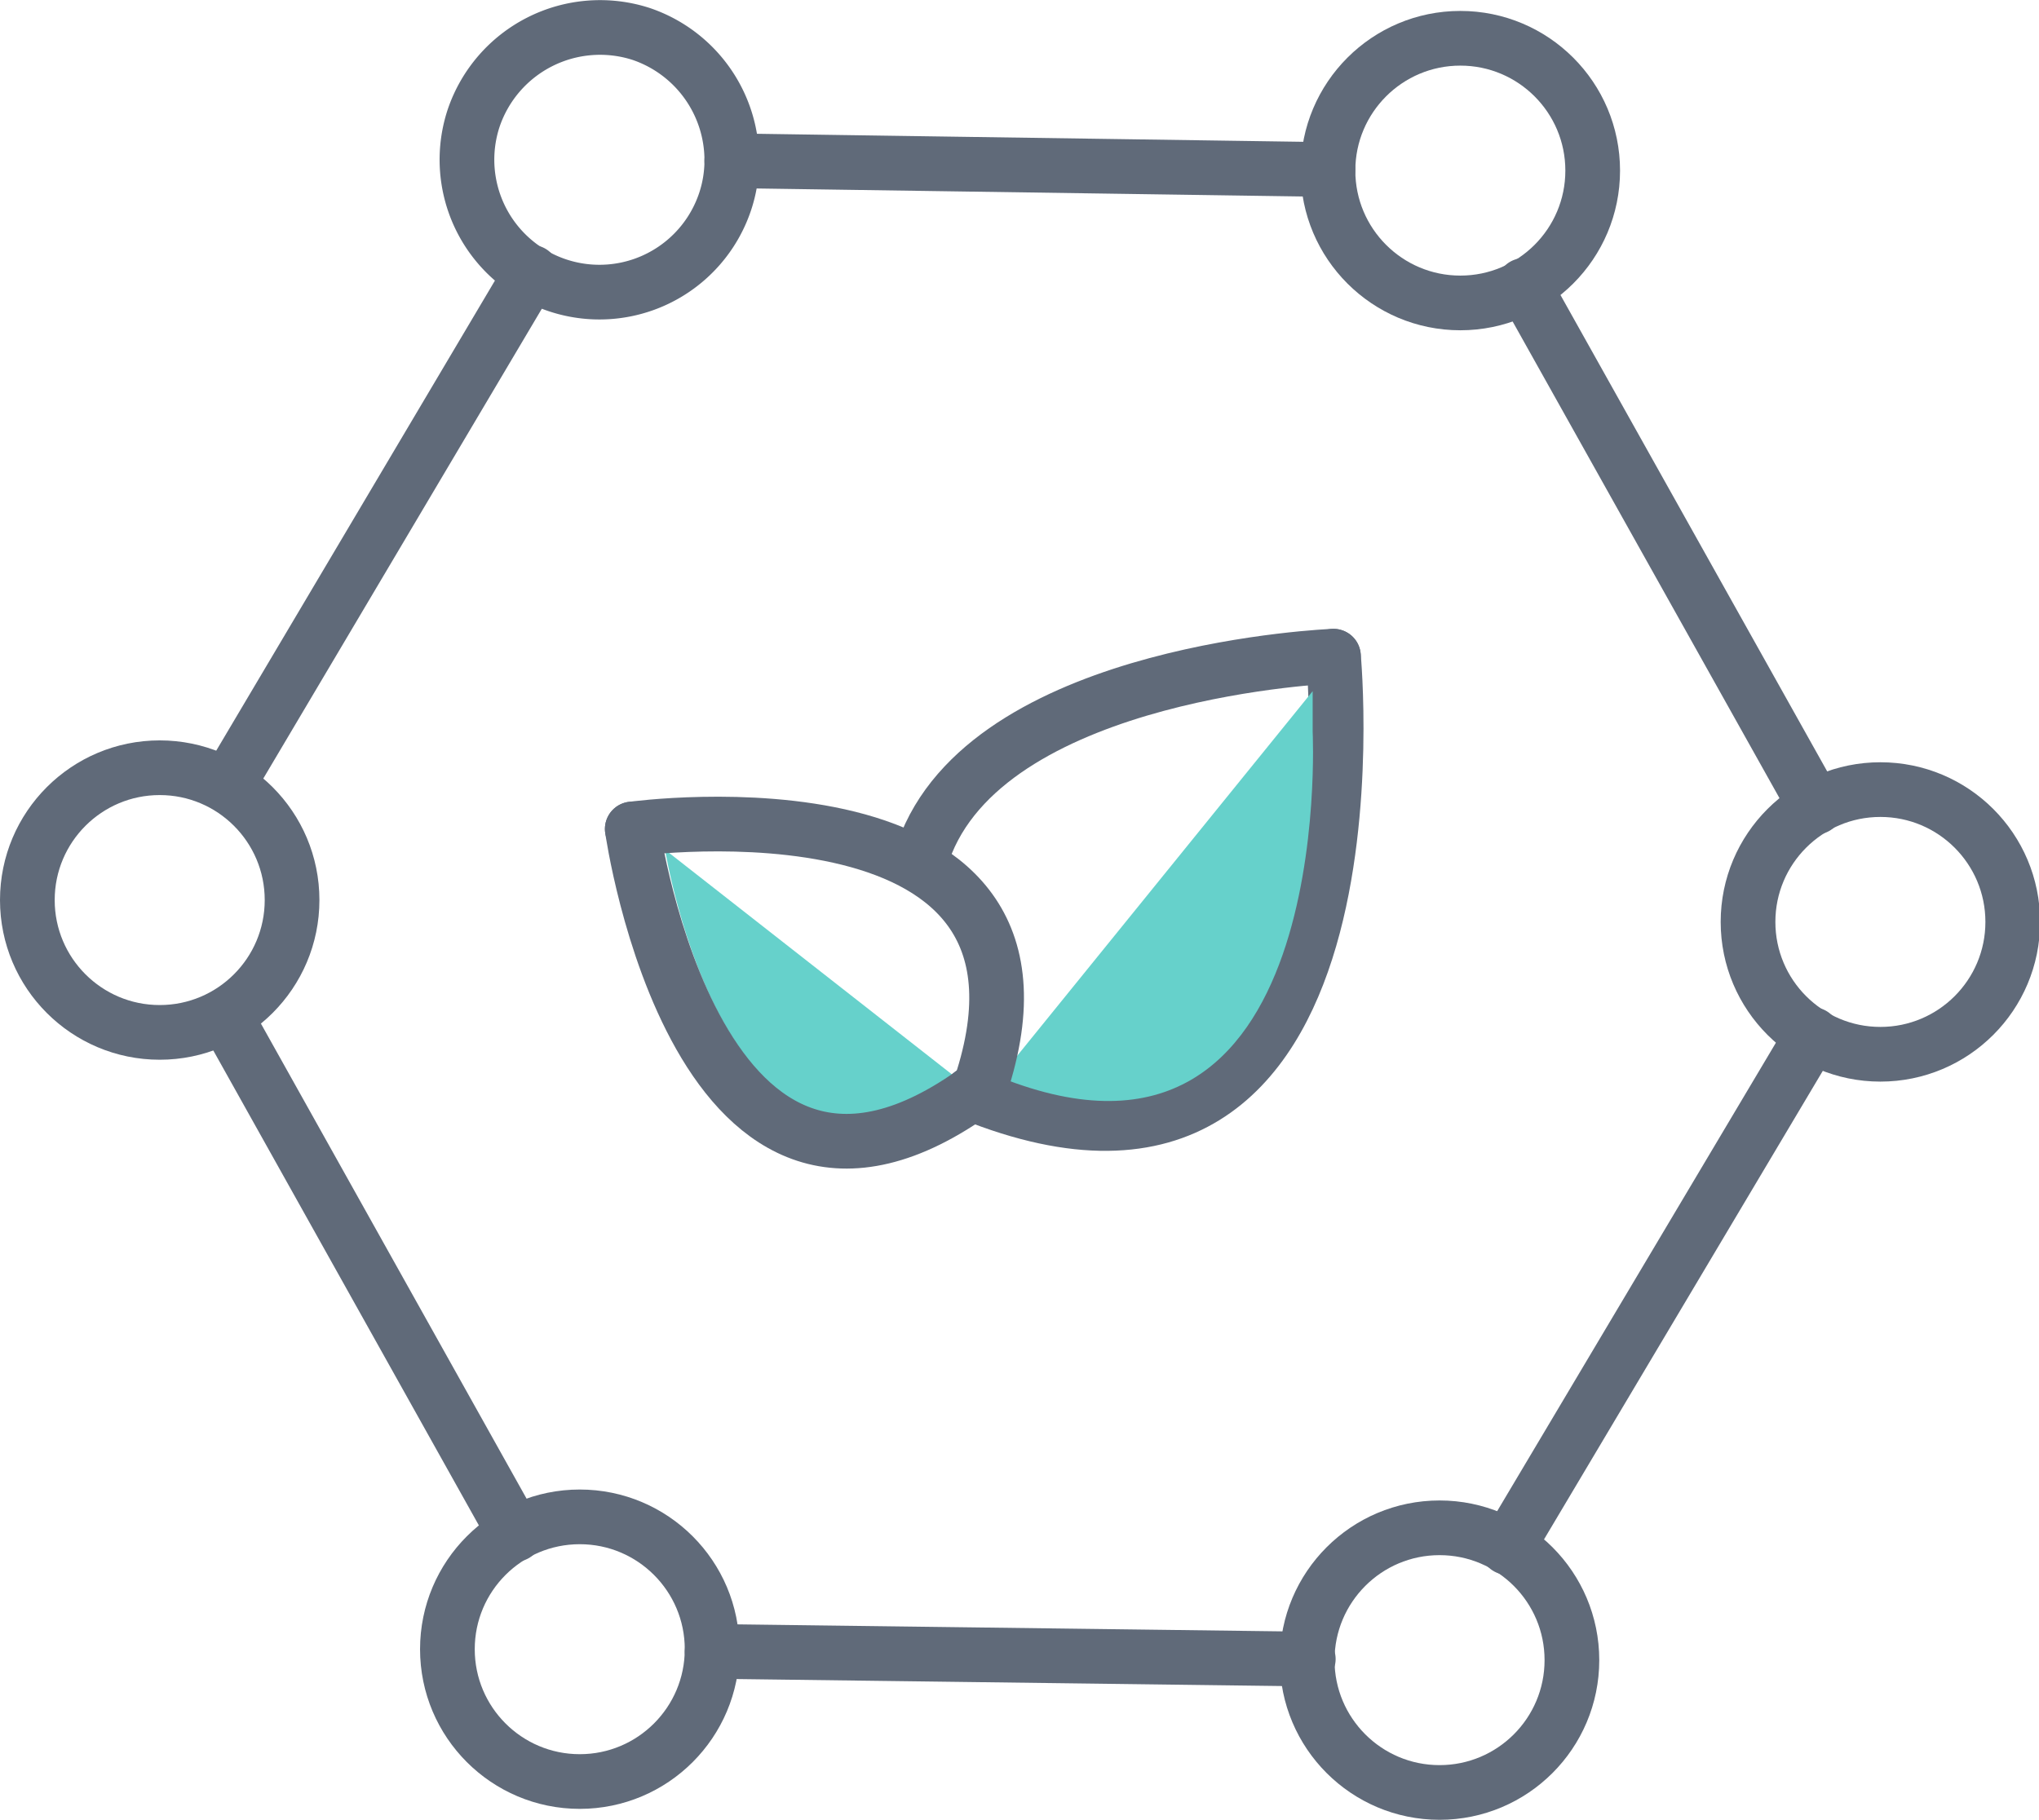
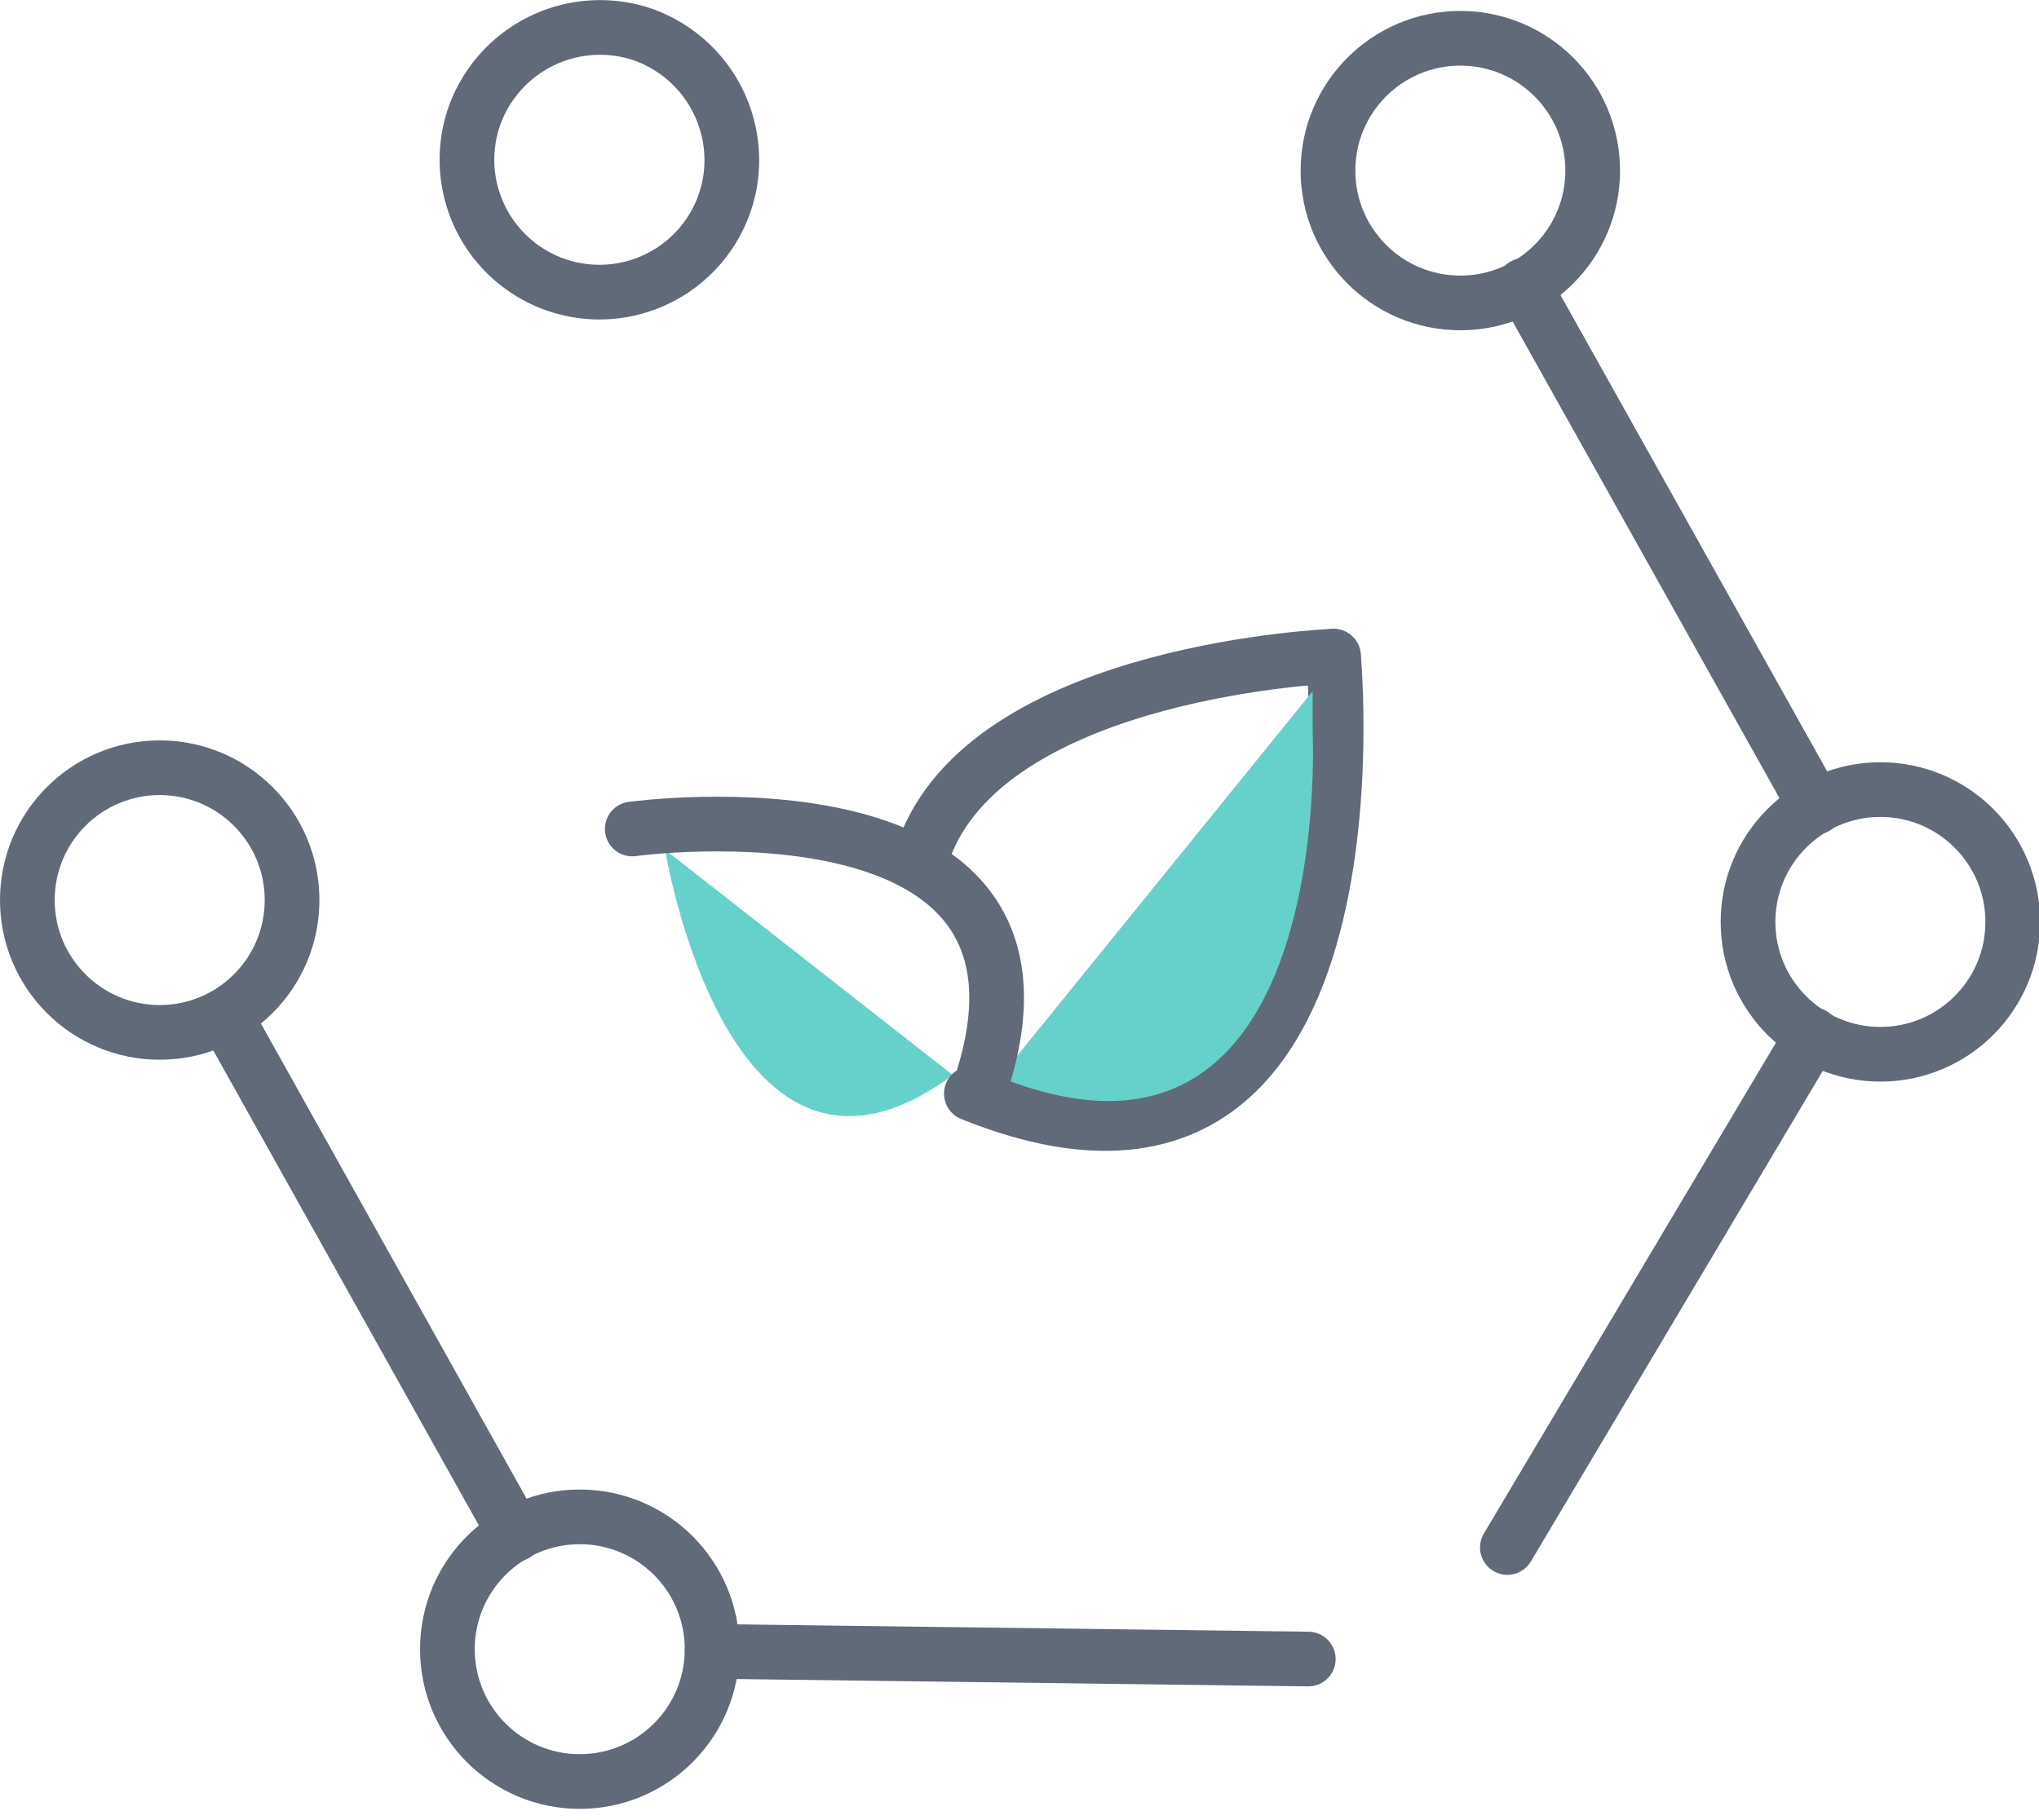
<svg xmlns="http://www.w3.org/2000/svg" viewBox="0 0 18.64 16.64">
  <defs>
    <style>.cls-1{fill:#66d1cb;}.cls-2,.cls-3,.cls-4{fill:none;stroke:#606a79;stroke-width:0.5px;}.cls-2,.cls-3{stroke-linecap:round;}.cls-2{stroke-linejoin:round;}.cls-3,.cls-4{stroke-miterlimit:10;}</style>
  </defs>
  <title>DowIcon_AltTeal_ScienceAndSustainabilityAsset 146</title>
  <g id="Layer_2" data-name="Layer 2">
    <g id="ICONS">
      <path class="cls-1" d="M6.08,7.77h0s.58,3.58,2.63,2.06" />
      <path class="cls-2" d="M12.19,6h0s.53,5.55-3.31,4" />
      <path class="cls-2" d="M12.19,6h0s-3.07.12-3.72,1.71" />
      <path class="cls-1" d="M12,6.32v.37s.22,4.39-2.86,3.16" />
      <line class="cls-1" x1="11.93" y1="6.71" x2="9.24" y2="9.9" />
      <line class="cls-1" x1="11.93" y1="6.71" x2="11.93" y2="6.71" />
-       <path class="cls-2" d="M5.78,7.58h0s.6,4.25,3.16,2.38" />
      <path class="cls-2" d="M5.78,7.58h0S10,7,8.94,10" />
    </g>
    <g id="Layer_2-2" data-name="Layer 2">
-       <line class="cls-3" x1="12.14" y1="1.55" x2="6.69" y2="1.47" />
      <line class="cls-3" x1="16.6" y1="7.38" x2="13.93" y2="2.61" />
      <line class="cls-3" x1="13.78" y1="14.15" x2="16.57" y2="9.46" />
      <line class="cls-3" x1="6.51" y1="15.1" x2="11.96" y2="15.17" />
      <line class="cls-3" x1="2.06" y1="9.29" x2="4.71" y2="14.03" />
-       <line class="cls-3" x1="4.86" y1="2.49" x2="2.08" y2="7.18" />
      <circle class="cls-4" cx="13.35" cy="1.56" r="1.21" />
      <path class="cls-4" d="M5.86.31a1.22,1.22,0,0,1,.83,1.16,1.19,1.19,0,0,1-.06.37,1.21,1.21,0,0,1-2.3-.76A1.22,1.22,0,0,1,5.86.31Z" />
      <circle class="cls-4" cx="1.46" cy="8.23" r="1.21" />
      <circle class="cls-4" cx="5.3" cy="15.08" r="1.21" />
-       <circle class="cls-4" cx="13.16" cy="15.18" r="1.21" />
      <circle class="cls-4" cx="17.19" cy="8.43" r="1.21" />
    </g>
  </g>
</svg>